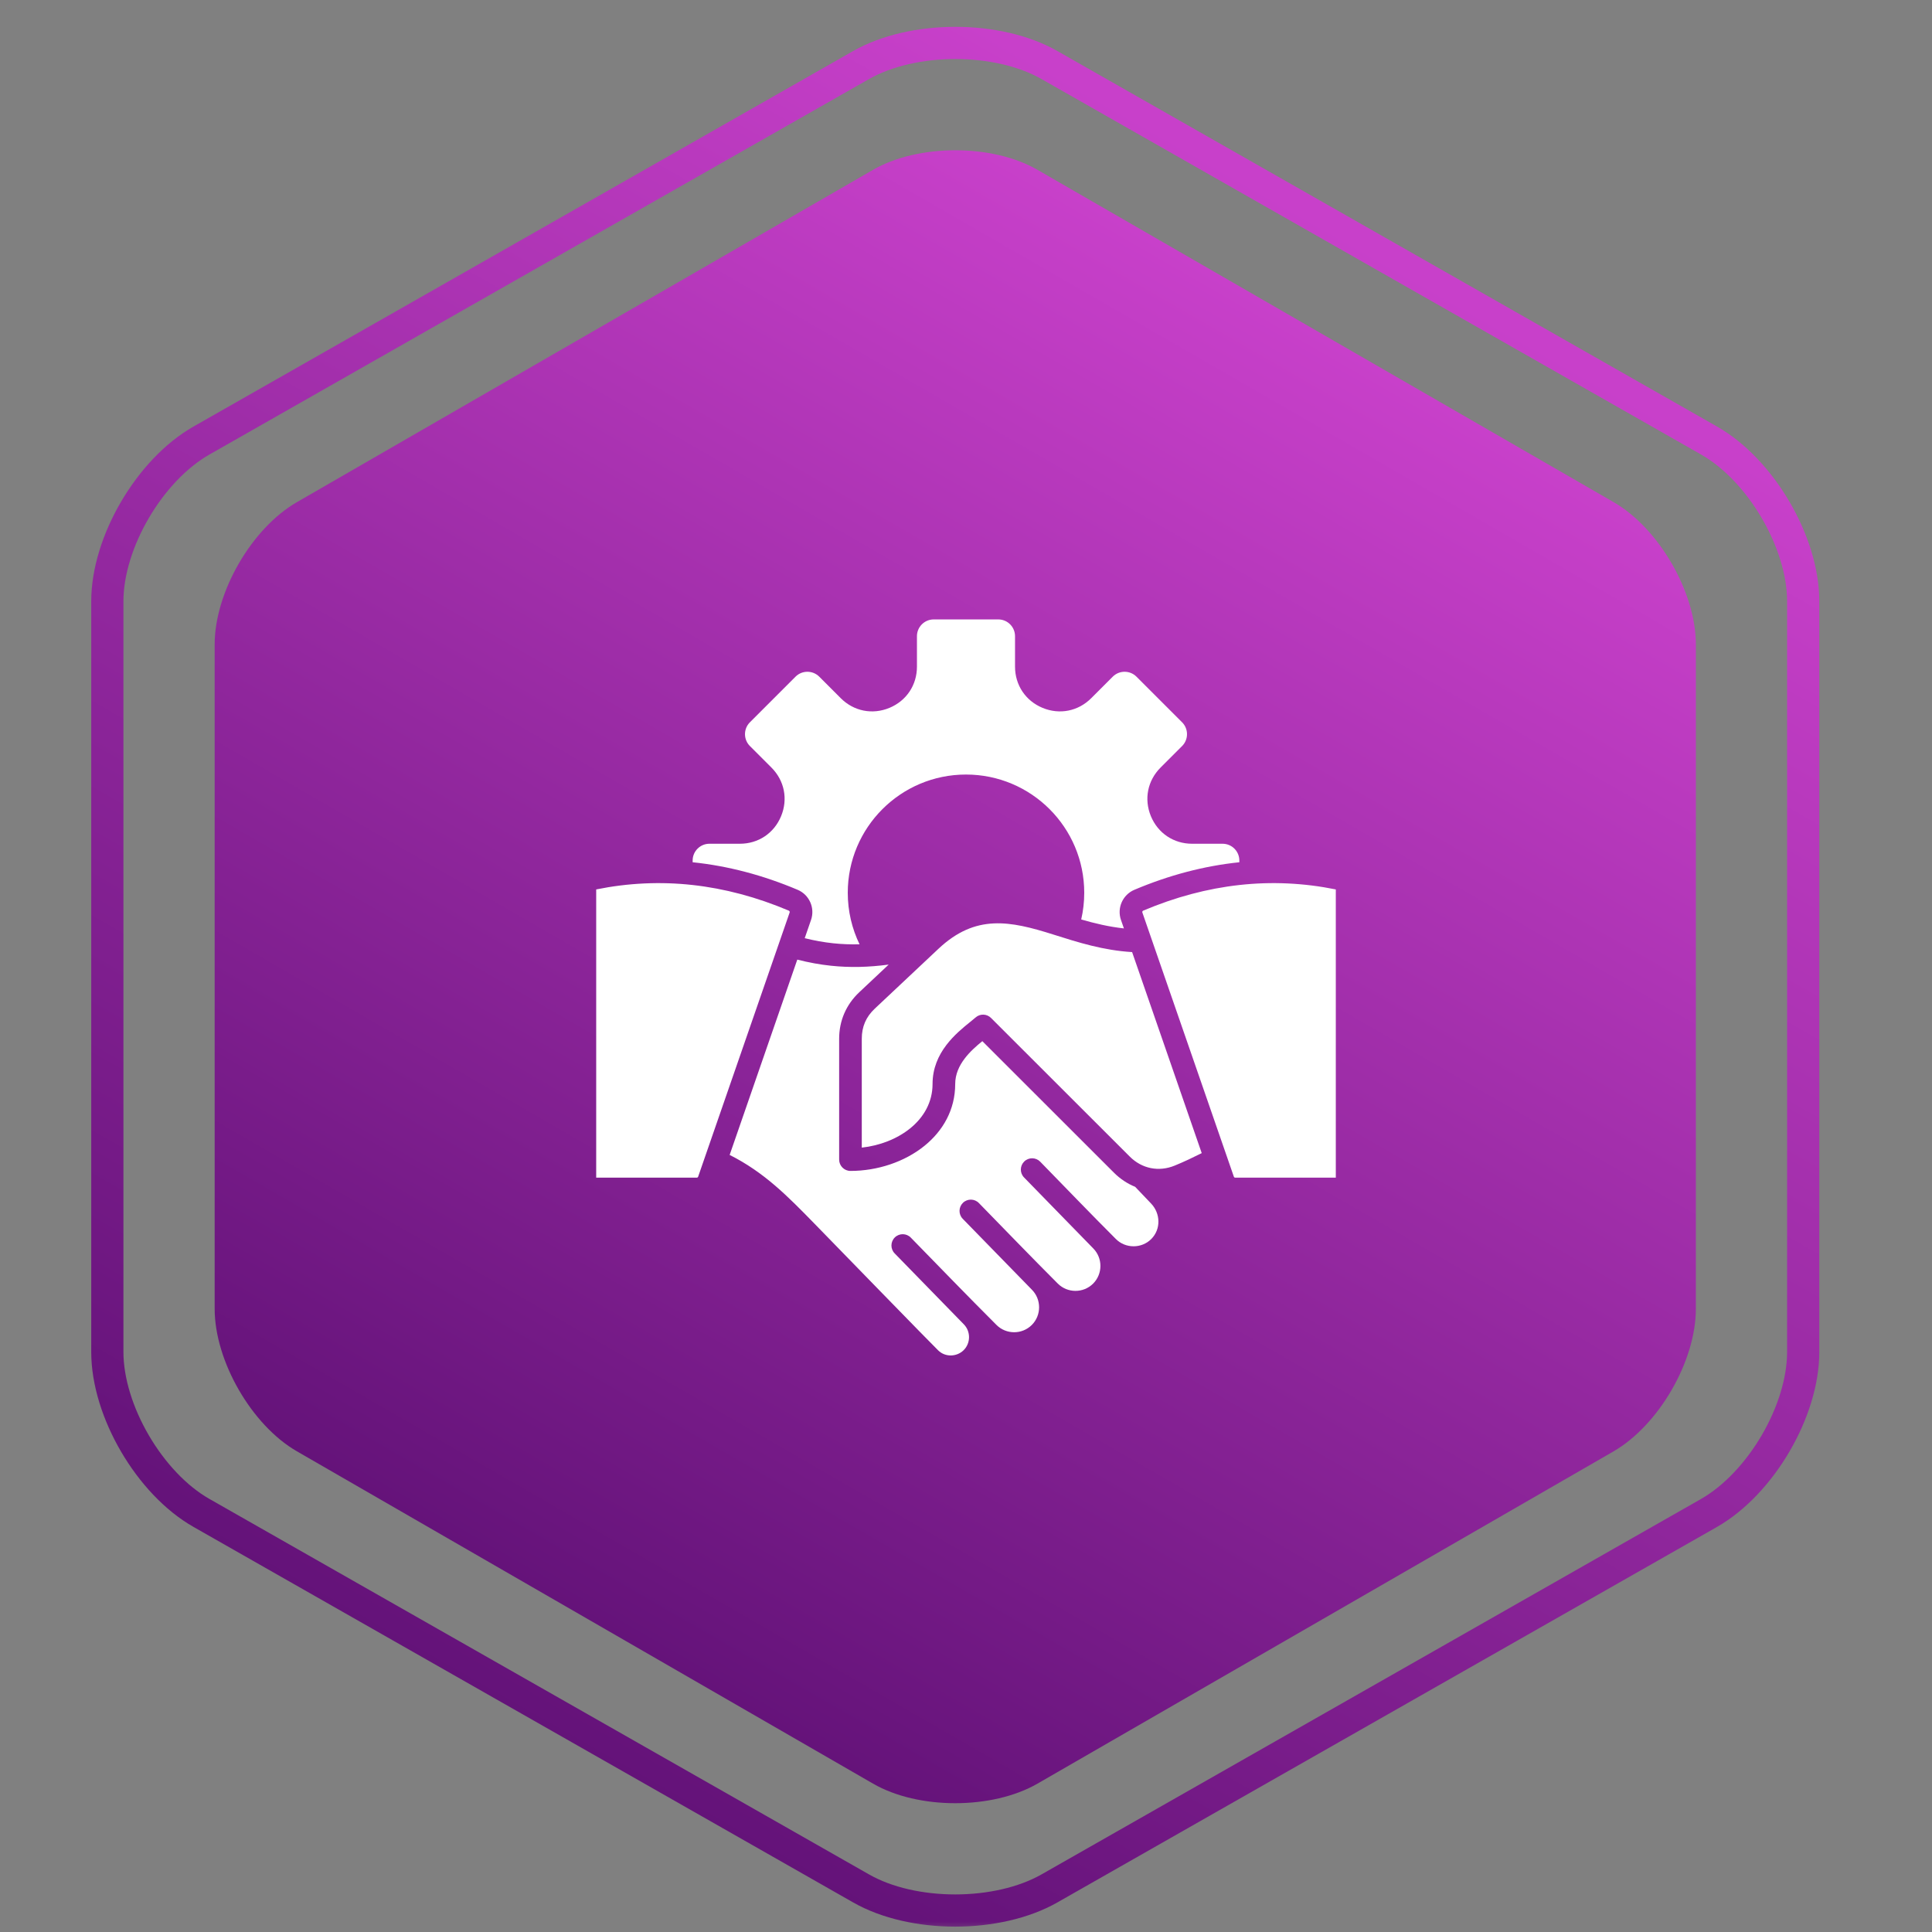
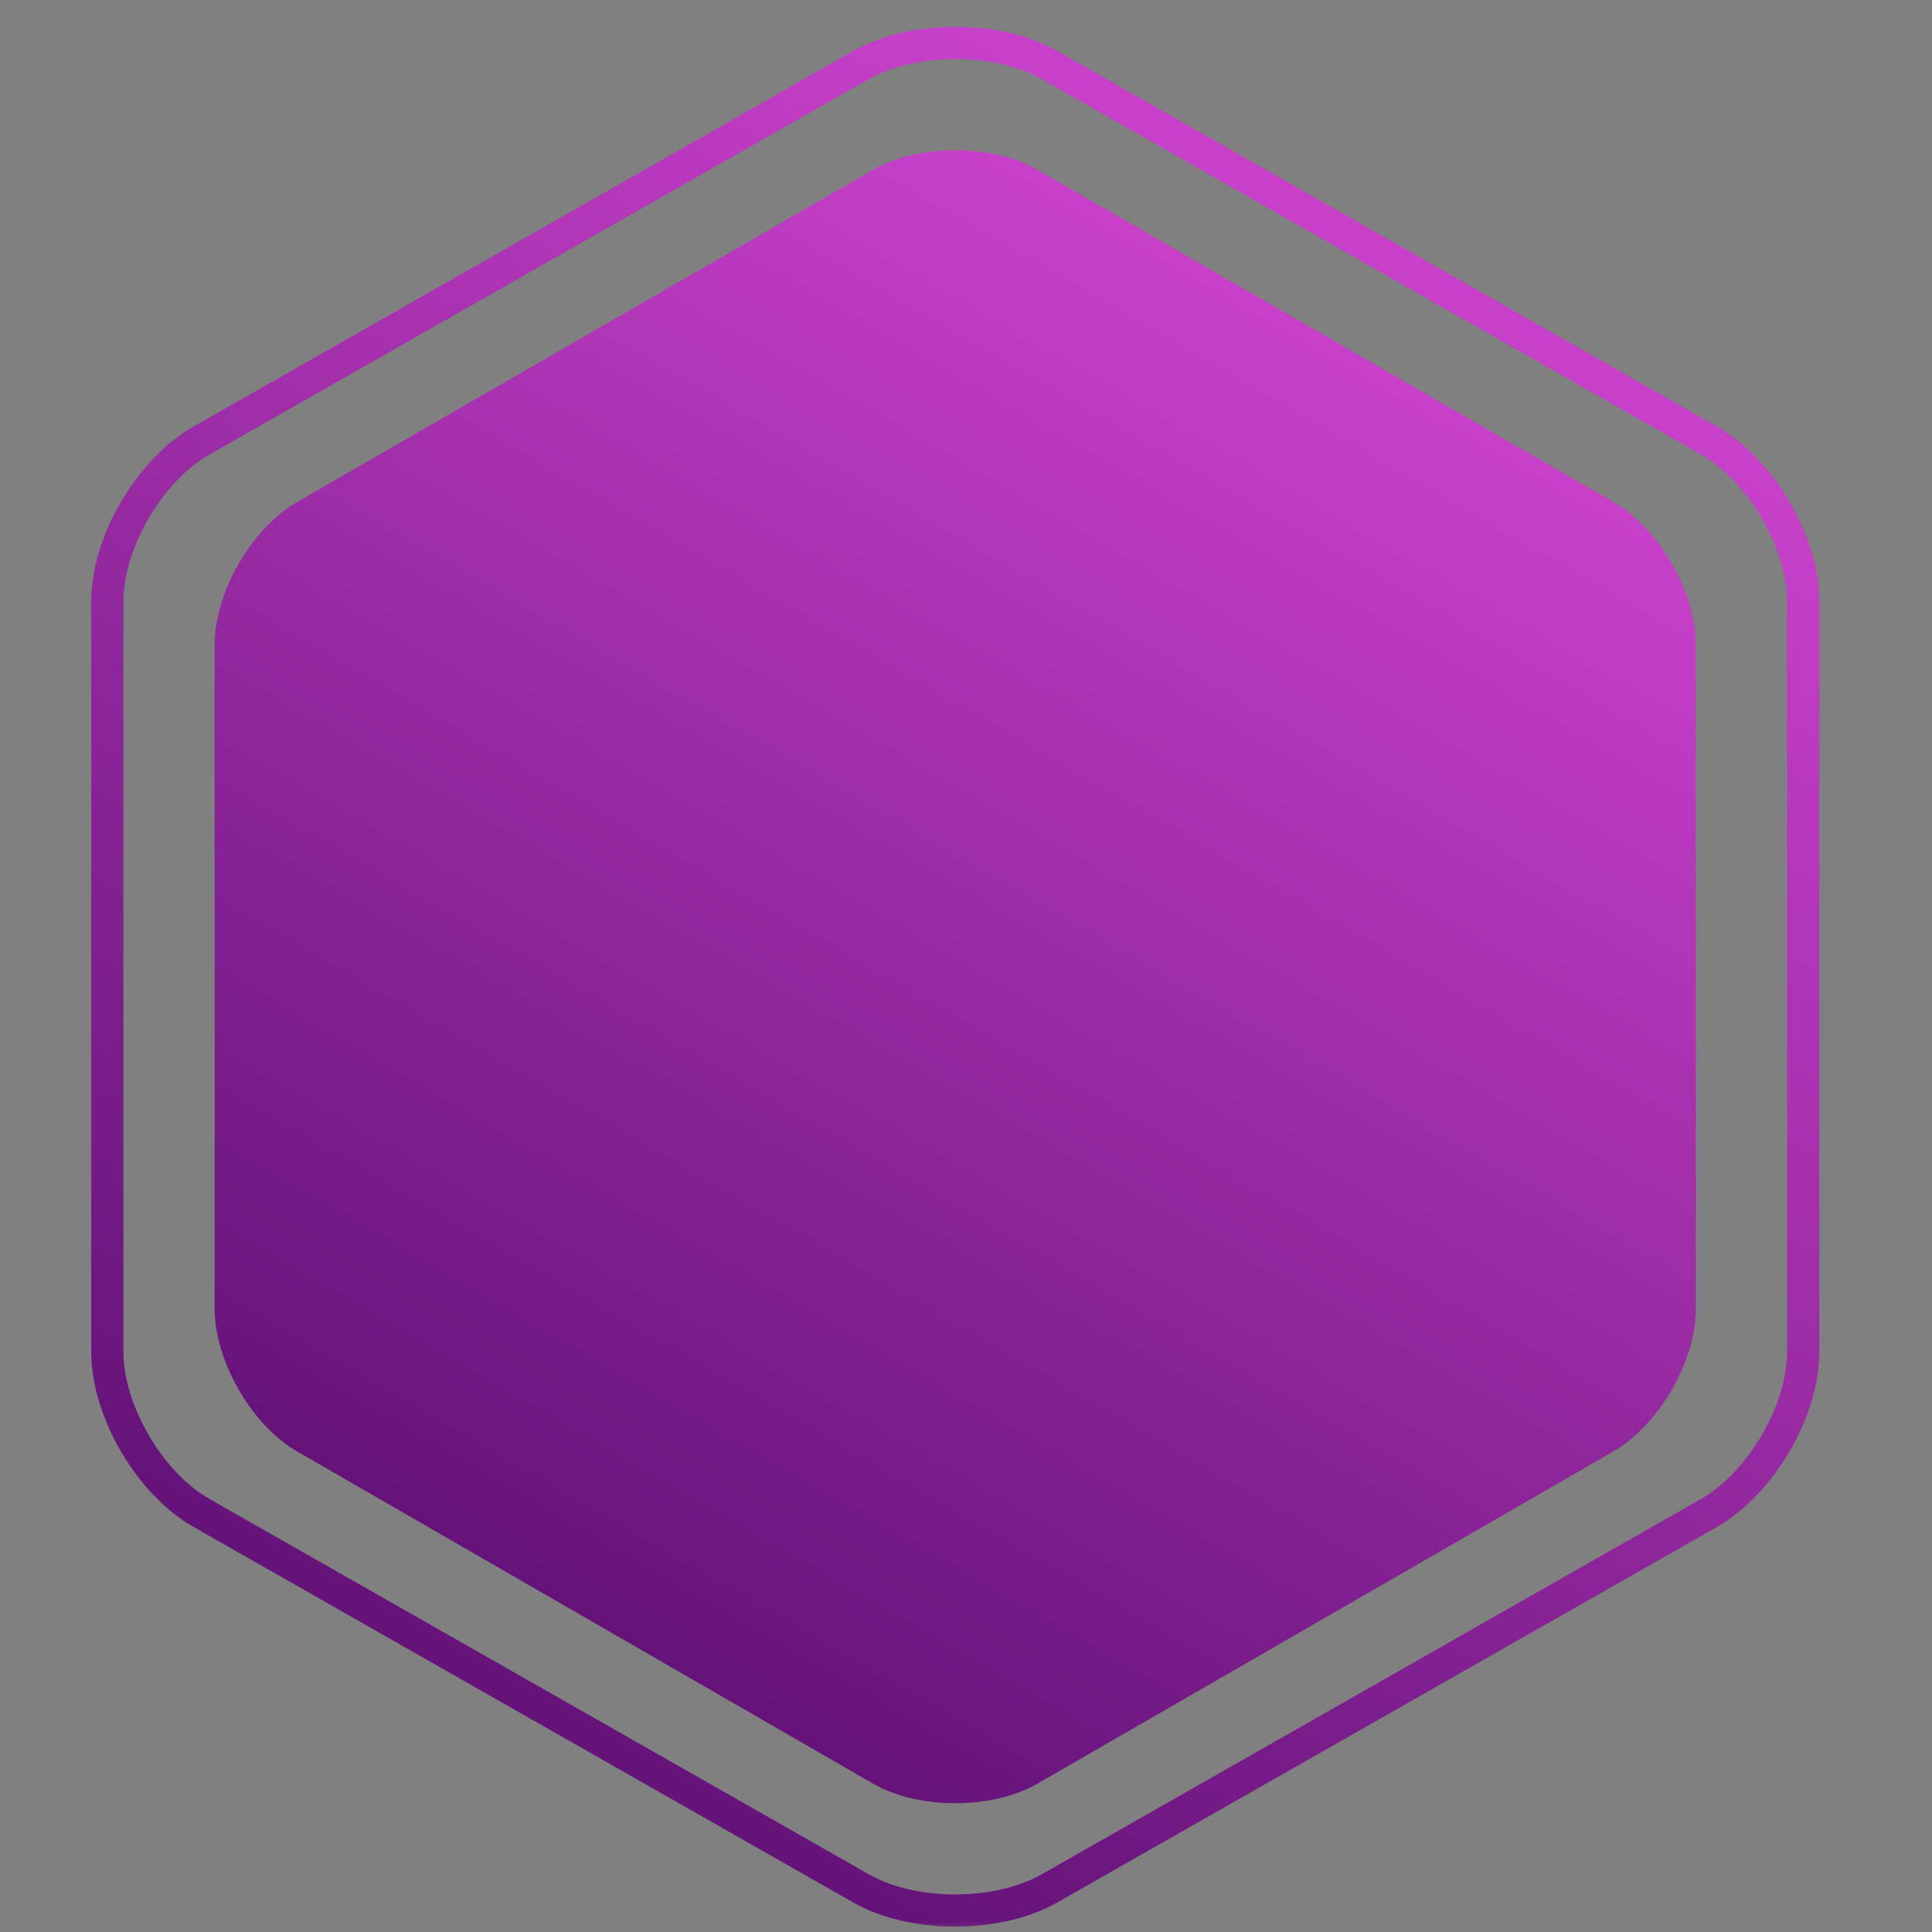
<svg xmlns="http://www.w3.org/2000/svg" width="90" height="90" viewBox="0 0 90 90" fill="none">
  <rect x="0" y="0" width="90" height="90" fill="#808080" stroke="none" />
  <mask id="mask0_1516_9314" style="mask-type:alpha" maskUnits="userSpaceOnUse" x="0" y="0" width="90" height="90">
    <rect width="90" height="90" fill="#D9D9D9" />
  </mask>
  <g mask="url(#mask0_1516_9314)">
    <path d="M5 28.009C5 25.262 6.971 21.894 9.387 20.521L40.113 3.03C42.529 1.657 46.482 1.657 48.887 3.03L79.613 20.521C82.029 21.894 84 25.262 84 28.009V62.98C84 65.728 82.029 69.096 79.613 70.479L48.887 87.97C46.471 89.343 42.518 89.343 40.113 87.97L9.387 70.479C6.971 69.106 5 65.728 5 62.98V28.009Z" stroke="url(#paint0_linear_1516_9314)" stroke-width="1.5" />
    <path d="M10 30.02C10 27.588 11.722 24.608 13.831 23.392L40.669 7.912C42.778 6.696 46.231 6.696 48.331 7.912L75.169 23.392C77.278 24.608 79 27.588 79 30.02V60.971C79 63.403 77.278 66.383 75.169 67.608L48.331 83.088C46.222 84.304 42.769 84.304 40.669 83.088L13.831 67.608C11.722 66.392 10 63.403 10 60.971V30.02Z" fill="url(#paint1_linear_1516_9314)" />
    <g clip-path="url(#clip0_1516_9314)">
-       <path fill-rule="evenodd" clip-rule="evenodd" d="M43.495 28.855H46.505C46.934 28.855 47.284 29.206 47.284 29.635V31.055C47.284 31.914 47.774 32.647 48.568 32.976C49.361 33.304 50.226 33.132 50.833 32.525L51.837 31.521C52.141 31.218 52.637 31.218 52.94 31.521L55.068 33.649C55.371 33.952 55.371 34.449 55.068 34.752L54.064 35.756C53.457 36.363 53.285 37.228 53.613 38.021C53.942 38.815 54.675 39.305 55.534 39.305H56.954C57.383 39.305 57.733 39.656 57.733 40.084V40.167C56.075 40.339 54.443 40.774 52.844 41.45C52.299 41.68 52.025 42.295 52.219 42.854L52.356 43.249C51.654 43.172 51.005 43.017 50.367 42.832C50.459 42.432 50.508 42.016 50.508 41.589C50.508 38.547 48.042 36.081 45 36.081C41.958 36.081 39.492 38.547 39.492 41.589C39.492 42.45 39.69 43.264 40.041 43.989C39.629 44 39.225 43.984 38.82 43.942C38.382 43.896 37.941 43.817 37.487 43.704L37.781 42.854C37.974 42.295 37.701 41.68 37.156 41.45C35.557 40.774 33.925 40.339 32.266 40.167V40.084C32.266 39.656 32.617 39.305 33.046 39.305H34.466C35.325 39.305 36.058 38.815 36.386 38.021C36.715 37.228 36.543 36.363 35.936 35.756L34.932 34.752C34.629 34.448 34.629 33.952 34.932 33.649L37.06 31.521C37.363 31.218 37.859 31.218 38.163 31.521L39.166 32.525C39.774 33.132 40.639 33.304 41.432 32.976C42.225 32.647 42.715 31.914 42.715 31.055V29.635C42.715 29.206 43.066 28.855 43.495 28.855ZM41.676 58.387C41.473 58.178 41.478 57.845 41.686 57.643C41.894 57.44 42.227 57.445 42.429 57.653C43.757 59.014 45.077 60.378 46.42 61.721C46.873 62.174 47.613 62.174 48.066 61.721C48.518 61.27 48.518 60.528 48.066 60.076C48.068 60.074 45.116 57.052 44.847 56.776C44.645 56.568 44.65 56.235 44.858 56.032C45.066 55.83 45.399 55.834 45.601 56.043C46.825 57.296 48.04 58.558 49.277 59.795C49.729 60.247 50.471 60.247 50.922 59.795C51.375 59.343 51.375 58.603 50.922 58.15C50.924 58.148 47.973 55.126 47.704 54.85C47.501 54.642 47.506 54.309 47.714 54.106C47.922 53.904 48.255 53.908 48.458 54.117C49.631 55.319 50.797 56.533 51.984 57.72C52.433 58.169 53.18 58.169 53.629 57.72C54.089 57.26 54.063 56.526 53.621 56.064C53.374 55.805 53.127 55.546 52.88 55.287C52.518 55.14 52.181 54.918 51.889 54.625L45.761 48.501C45.244 48.922 44.497 49.586 44.497 50.496C44.497 51.696 43.928 52.679 43.063 53.379C42.139 54.127 40.872 54.546 39.618 54.546C39.327 54.546 39.091 54.309 39.091 54.018V48.389C39.091 47.548 39.417 46.797 40.029 46.221L41.398 44.934C40.467 45.058 39.596 45.081 38.713 44.988C38.195 44.934 37.676 44.839 37.141 44.702L33.99 53.801C35.598 54.608 36.694 55.726 37.923 56.984C38.404 57.478 43.691 62.913 43.701 62.903C44.026 63.228 44.562 63.217 44.888 62.899C45.223 62.57 45.226 62.019 44.894 61.687L41.676 58.387ZM52.738 44.352C51.396 44.271 50.246 43.908 49.064 43.533C47.046 42.895 45.446 42.572 43.716 44.199L40.75 46.987C40.341 47.372 40.145 47.828 40.145 48.389V53.461C40.986 53.368 41.792 53.055 42.4 52.563C43.029 52.054 43.442 51.348 43.442 50.495C43.442 49.02 44.549 48.127 45.209 47.594C45.228 47.578 45.445 47.398 45.445 47.399C45.651 47.215 45.967 47.221 46.165 47.419L52.63 53.879C53.196 54.444 53.979 54.601 54.719 54.299C55.168 54.116 55.58 53.917 55.981 53.717L52.738 44.352ZM62.227 41.433C59.236 40.828 56.245 41.158 53.255 42.421C53.221 42.436 53.203 42.474 53.216 42.509L57.477 54.813C57.487 54.842 57.513 54.86 57.543 54.86H62.227V41.433ZM27.773 41.433V54.86H32.457C32.487 54.86 32.513 54.842 32.523 54.813L36.784 42.509C36.797 42.474 36.779 42.436 36.745 42.421C33.755 41.158 30.764 40.828 27.773 41.433Z" fill="white" />
-     </g>
+       </g>
  </g>
  <defs>
    <linearGradient id="paint0_linear_1516_9314" x1="20.317" y1="86.779" x2="63.319" y2="11.238" gradientUnits="userSpaceOnUse">
      <stop stop-color="#5A0E71" />
      <stop offset="1" stop-color="#C840CA" />
    </linearGradient>
    <linearGradient id="paint1_linear_1516_9314" x1="23.378" y1="82.035" x2="61.693" y2="15.612" gradientUnits="userSpaceOnUse">
      <stop stop-color="#5A0E71" />
      <stop offset="1" stop-color="#C840CA" />
    </linearGradient>
    <clipPath id="clip0_1516_9314">
      <rect width="36" height="36" fill="white" transform="translate(27 28)" />
    </clipPath>
  </defs>
</svg>